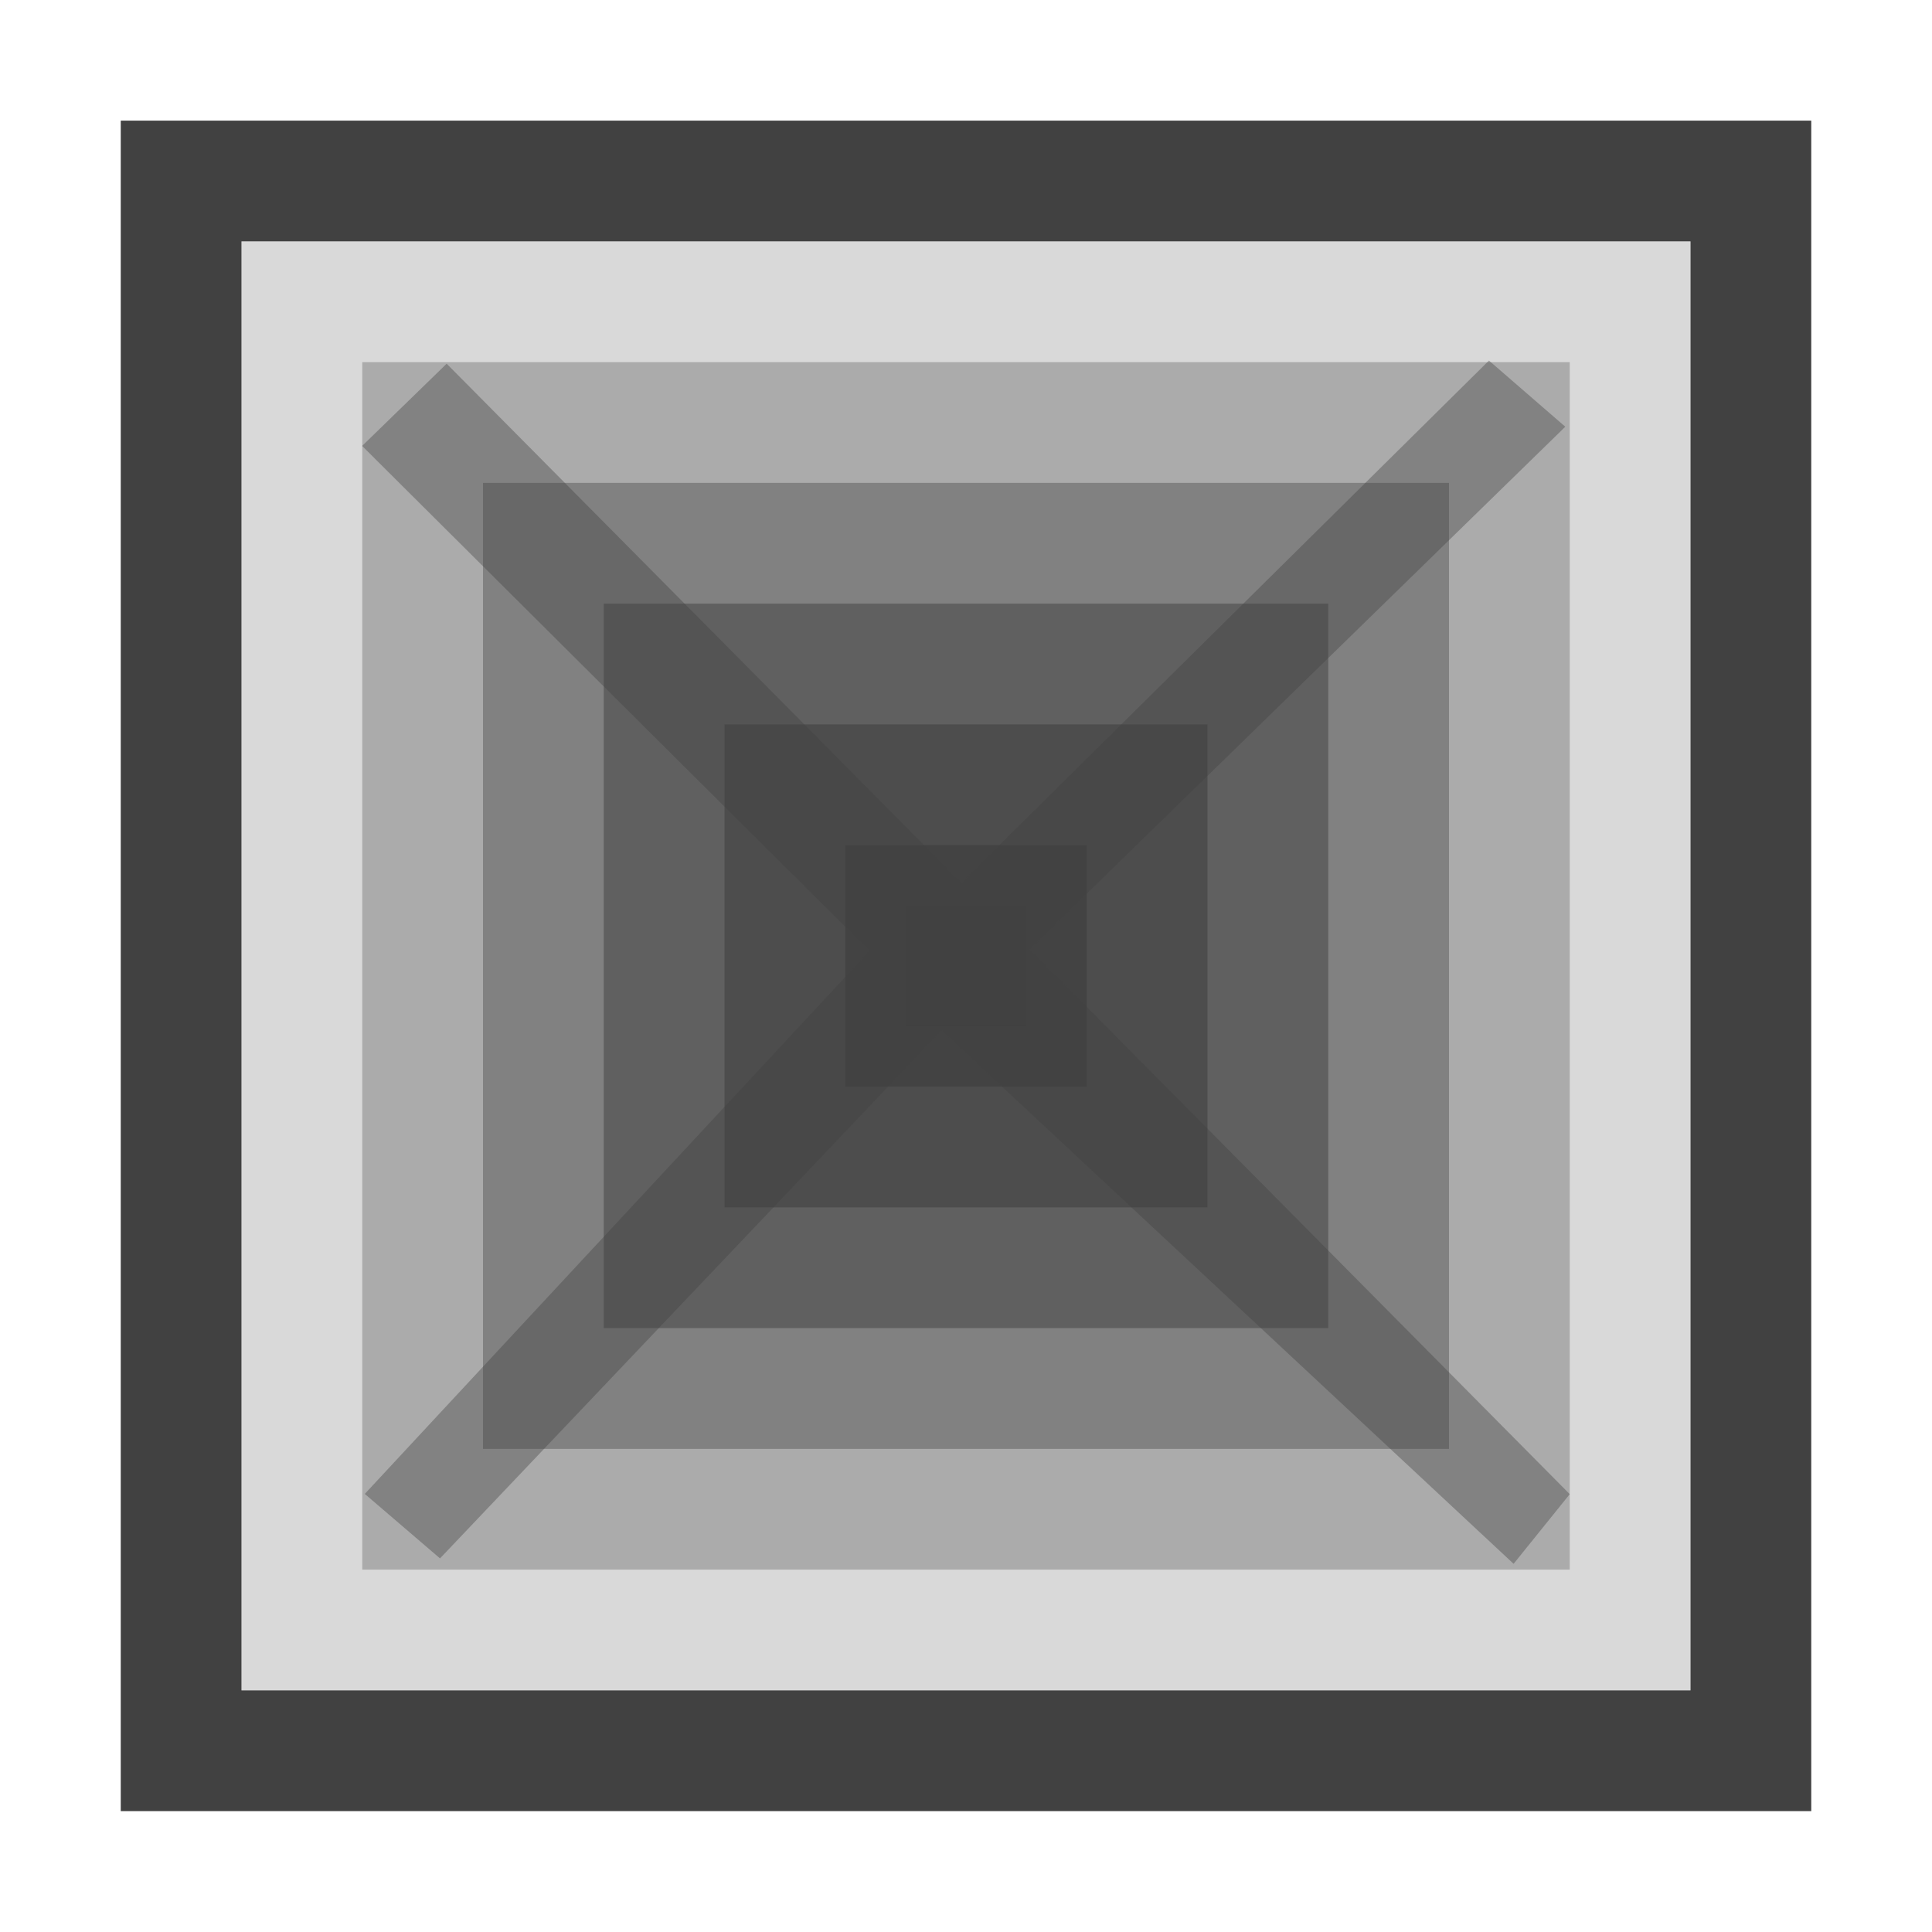
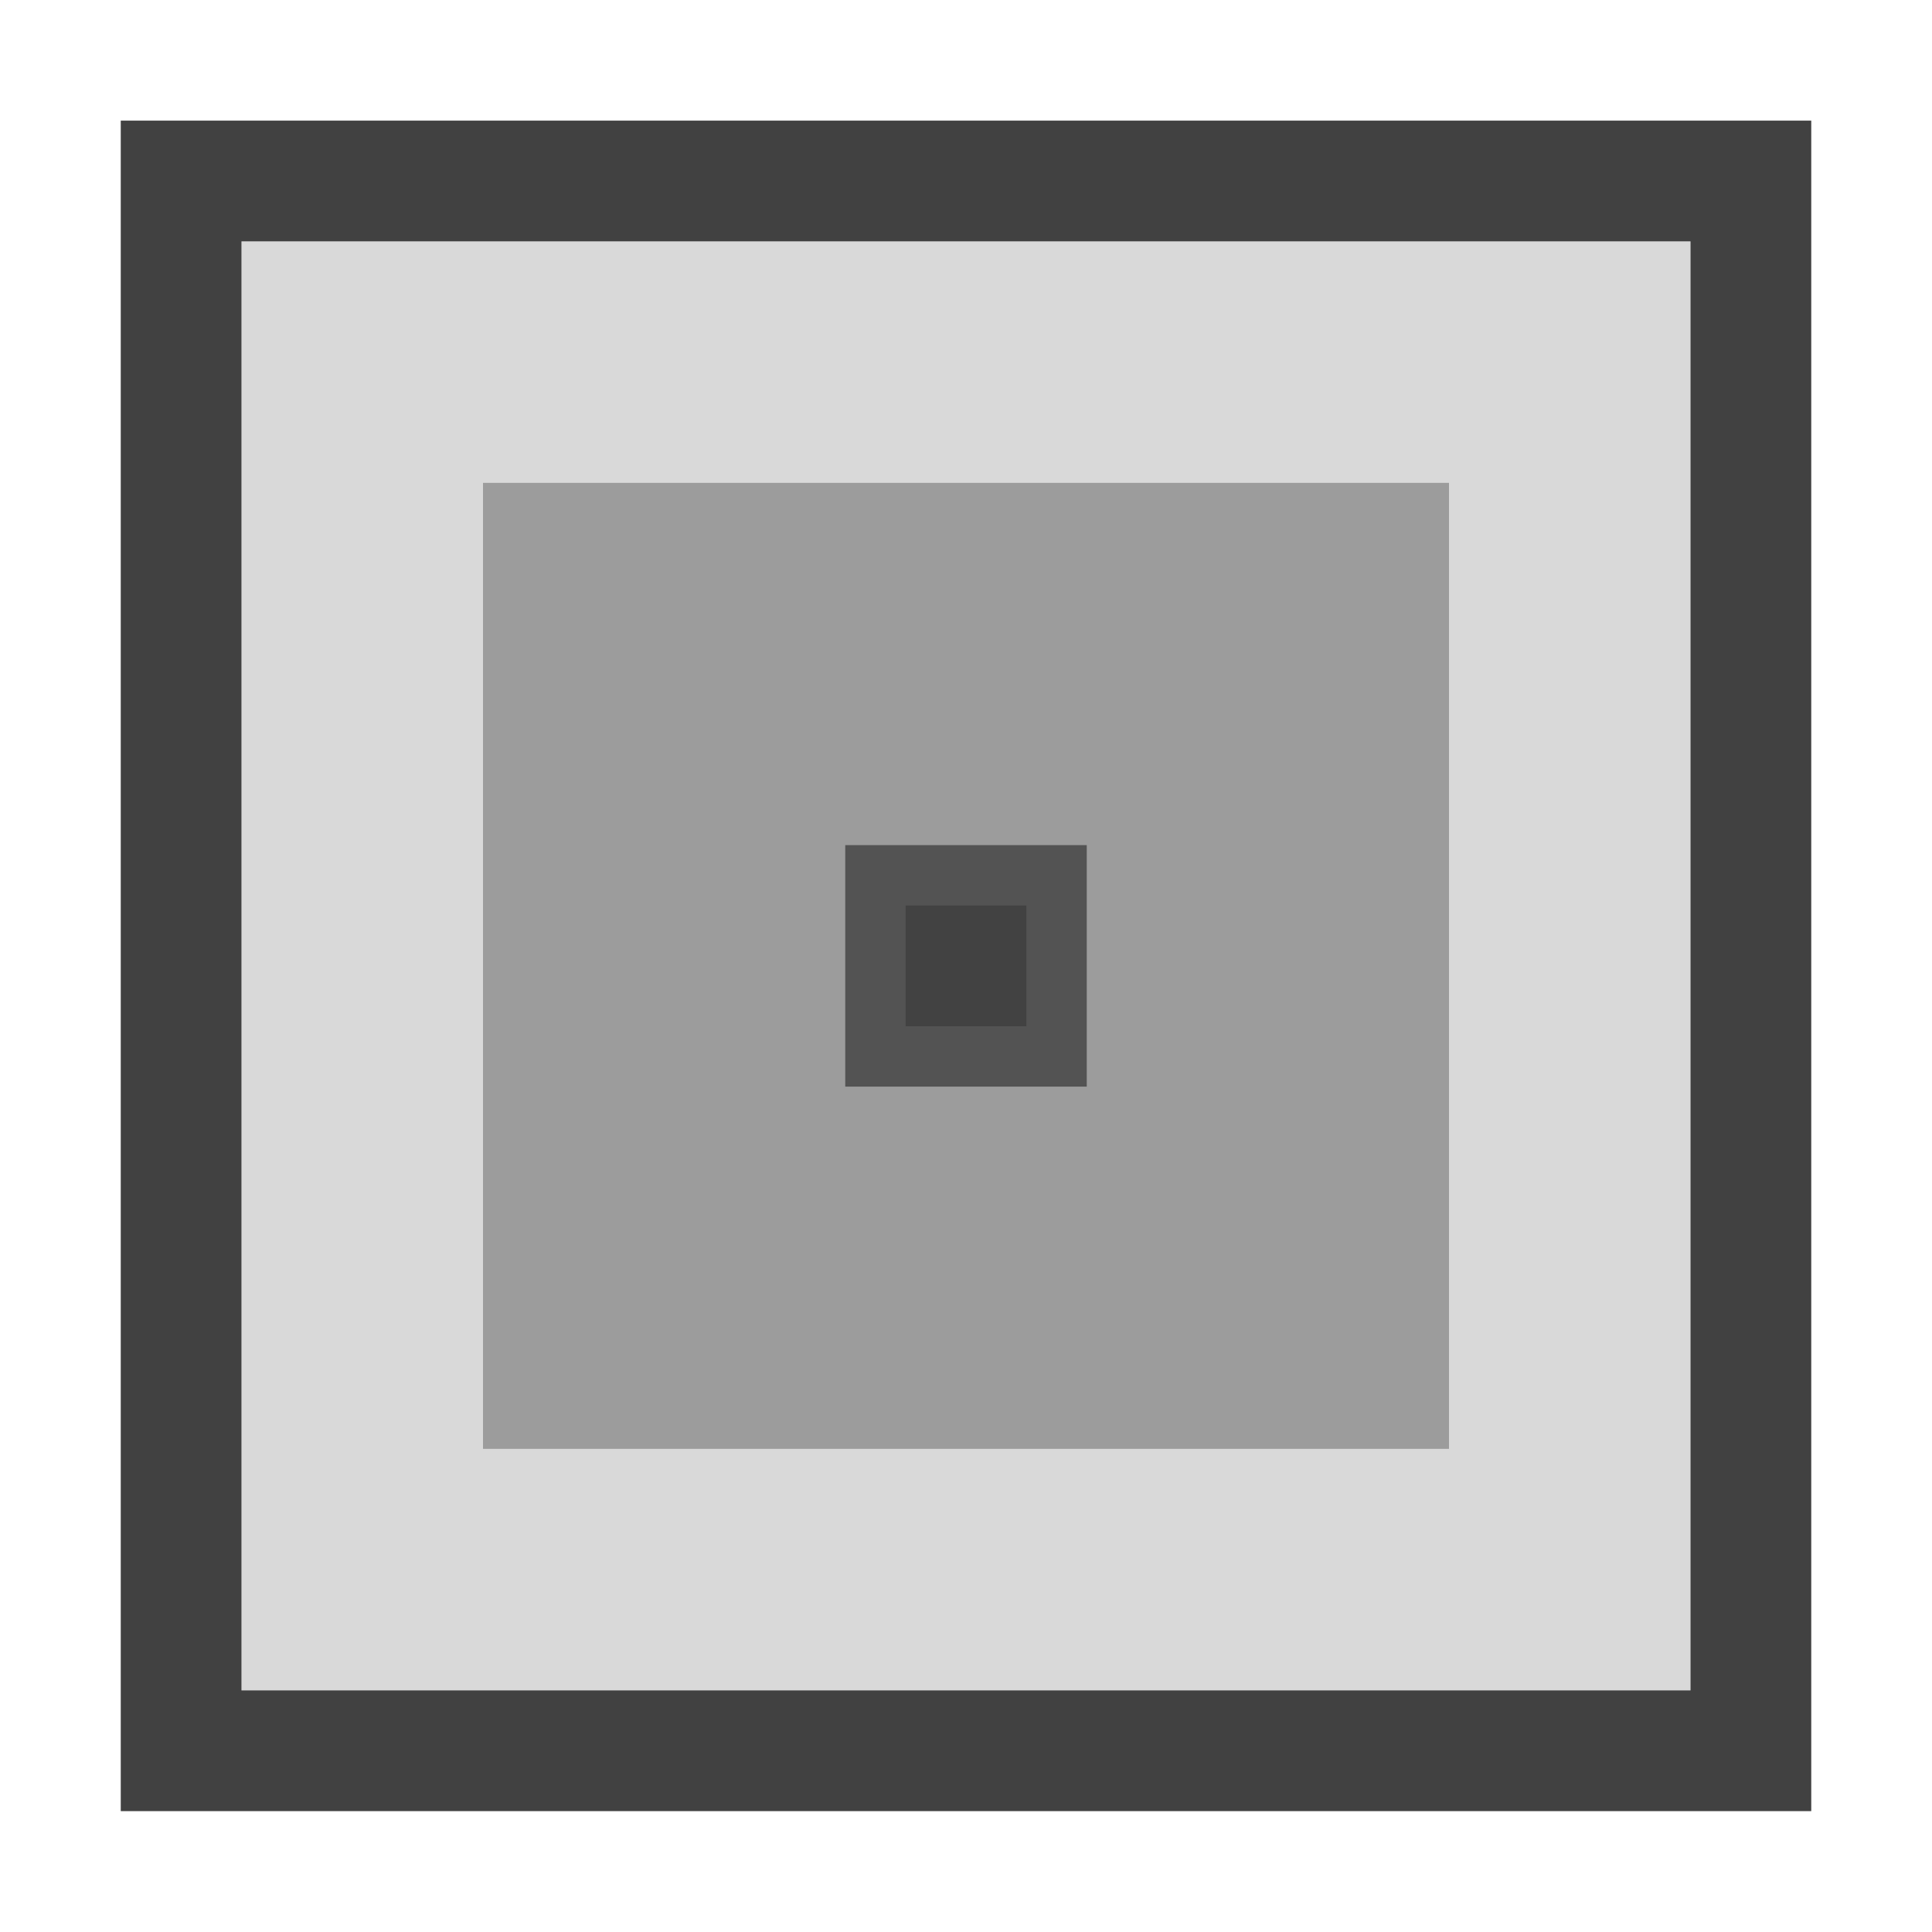
<svg xmlns="http://www.w3.org/2000/svg" xmlns:ns1="http://www.inkscape.org/namespaces/inkscape" xmlns:ns2="http://sodipodi.sourceforge.net/DTD/sodipodi-0.dtd" xmlns:ns3="http://www.openswatchbook.org/uri/2009/osb" xmlns:xlink="http://www.w3.org/1999/xlink" viewBox="0 0 16 16" id="svg7384" height="16" width="16" version="1.1" ns1:version="0.91 r13725" ns2:docname="gimp-gradient-shapeburst-angular.svg">
  <ns2:namedview pagecolor="#000000" bordercolor="#999999" borderopacity="1" objecttolerance="10" gridtolerance="10" guidetolerance="10" ns1:pageopacity="0" ns1:pageshadow="2" ns1:window-width="501" ns1:window-height="405" id="namedview1517" showgrid="false" ns1:zoom="14.75" ns1:cx="-377.89697" ns1:cy="107.22212" ns1:window-x="0" ns1:window-y="27" ns1:window-maximized="0" ns1:current-layer="svg7384" />
  <defs id="defs7386">
    <linearGradient ns3:paint="solid" id="linearGradient8074">
      <stop id="stop8072" offset="0" style="stop-color:#414141;stop-opacity:1;" />
    </linearGradient>
    <linearGradient ns3:paint="solid" id="linearGradient7561">
      <stop id="stop7558" offset="0" style="stop-color:#5a5a5a;stop-opacity:1;" />
    </linearGradient>
    <linearGradient ns3:paint="solid" id="linearGradient7548">
      <stop id="stop7546" offset="0" style="stop-color:#141414;stop-opacity:1;" />
    </linearGradient>
    <linearGradient ns3:paint="solid" id="linearGradient7542">
      <stop id="stop7538" offset="0" style="stop-color:#363636;stop-opacity:1;" />
    </linearGradient>
    <linearGradient gradientTransform="matrix(0,-735328.32,170712.69,0,2464326300,577972450)" ns3:paint="solid" id="linearGradient19282">
      <stop id="stop19284" offset="0" style="stop-color:#4b4b4b;stop-opacity:1;" />
    </linearGradient>
    <linearGradient gradientUnits="userSpaceOnUse" y2="232.555" x2="203.616" y1="232.555" x1="193.403" id="linearGradient6850-6" xlink:href="#linearGradient19282-4" gradientTransform="translate(695.679,297.531)" />
    <linearGradient gradientTransform="matrix(0.347,0,0,0.306,95.854,536.447)" ns3:paint="solid" id="linearGradient19282-4">
      <stop id="stop19284-0" offset="0" style="stop-color:#414141;stop-opacity:1;" />
    </linearGradient>
    <linearGradient gradientTransform="translate(636.103,297.542)" gradientUnits="userSpaceOnUse" y2="1044.362" x2="10" y1="1044.362" x1="6" id="linearGradient7541" xlink:href="#linearGradient19282-4" />
    <linearGradient gradientTransform="translate(636.103,297.542)" gradientUnits="userSpaceOnUse" y2="1044.362" x2="11" y1="1044.362" x1="5" id="linearGradient7547" xlink:href="#linearGradient19282-4" />
    <linearGradient gradientTransform="translate(636.103,297.542)" gradientUnits="userSpaceOnUse" y2="1044.362" x2="12" y1="1044.362" x1="4" id="linearGradient7553" xlink:href="#linearGradient19282-4" />
    <linearGradient gradientTransform="translate(636.103,297.542)" gradientUnits="userSpaceOnUse" y2="1044.362" x2="13" y1="1044.362" x1="3" id="linearGradient7559" xlink:href="#linearGradient19282-4" />
    <linearGradient gradientTransform="translate(636.103,297.542)" gradientUnits="userSpaceOnUse" y2="1044.362" x2="15" y1="1044.362" x1="1" id="linearGradient7565" xlink:href="#linearGradient19282-4" />
    <linearGradient gradientTransform="translate(636.103,297.542)" gradientUnits="userSpaceOnUse" y2="1044.362" x2="8.5" y1="1044.362" x1="7.5" id="linearGradient7571" xlink:href="#linearGradient19282-4" />
    <linearGradient gradientTransform="translate(636.103,297.542)" gradientUnits="userSpaceOnUse" y2="1044.362" x2="9" y1="1044.362" x1="7" id="linearGradient7577" xlink:href="#linearGradient19282-4" />
  </defs>
  <g transform="translate(-178.292,-130.511)" style="display:inline" id="stock">
    <g transform="translate(-71.914,-94.081)" id="gimp-gradient-shapeburst-angular">
      <g id="g4039" transform="translate(250.206,-811.771)">
        <path id="rect6886-0" d="m 1,1037.362 0,14 14,0 0,-14 z m 1,1 12,0 0,12 -12,0 z" style="fill:url(#linearGradient7565);fill-opacity:1;stroke:none" ns1:connector-curvature="0" />
        <rect y="1038.362" x="2" height="12" width="12" id="rect3938-20" style="opacity:0.2;fill:#414141;fill-opacity:1;stroke:none;stroke-width:1.135;stroke-miterlimit:4;stroke-dasharray:none;stroke-opacity:1" />
-         <rect y="1039.362" x="3" height="10" width="10" id="rect3938-2-6" style="opacity:0.3;fill:url(#linearGradient7559);fill-opacity:1;stroke:none;stroke-width:1.135;stroke-miterlimit:4;stroke-dasharray:none;stroke-opacity:1" />
        <rect y="1040.362" x="4" height="8" width="8" id="rect3938-2-4-8" style="opacity:0.4;fill:url(#linearGradient7553);fill-opacity:1;stroke:none;stroke-width:1.135;stroke-miterlimit:4;stroke-dasharray:none;stroke-opacity:1" />
-         <rect y="1041.362" x="5" height="6" width="6" id="rect3938-2-4-6-1" style="opacity:0.5;fill:url(#linearGradient7547);fill-opacity:1;stroke:none;stroke-width:1.135;stroke-miterlimit:4;stroke-dasharray:none;stroke-opacity:1" />
-         <rect y="1042.362" x="6" height="4" width="4" id="rect3938-2-4-6-6-6" style="opacity:0.6;fill:url(#linearGradient7541);fill-opacity:1;stroke:none;stroke-width:1.135;stroke-miterlimit:4;stroke-dasharray:none;stroke-opacity:1" />
        <rect y="1043.362" x="7" height="2" width="2" id="rect3938-2-4-6-6-4-4" style="opacity:0.8;fill:url(#linearGradient7577);fill-opacity:1;stroke:none;stroke-width:1.135;stroke-miterlimit:4;stroke-dasharray:none;stroke-opacity:1" />
        <rect y="1043.862" x="7.5" height="1" width="1" id="rect3938-2-4-6-6-4-8-8" style="opacity:0.9;fill:url(#linearGradient7571);fill-opacity:1;stroke:none;stroke-width:1.135;stroke-miterlimit:4;stroke-dasharray:none;stroke-opacity:1" />
      </g>
-       <path id="path6833-0" d="m 253.905,227.604 -0.7,0.681 4.201,4.182 -4.179,4.497 0.623,0.534 4.154,-4.373 4.737,4.418 0.465,-0.577 -4.472,-4.512 4.435,-4.328 -0.632,-0.548 -4.37,4.324" style="display:inline;opacity:0.385;fill:url(#linearGradient6850-6);fill-opacity:1;fill-rule:evenodd;stroke:none;stroke-width:1;stroke-linecap:butt;stroke-linejoin:miter;stroke-miterlimit:4;stroke-dasharray:none;stroke-opacity:1" ns1:connector-curvature="0" />
    </g>
  </g>
</svg>